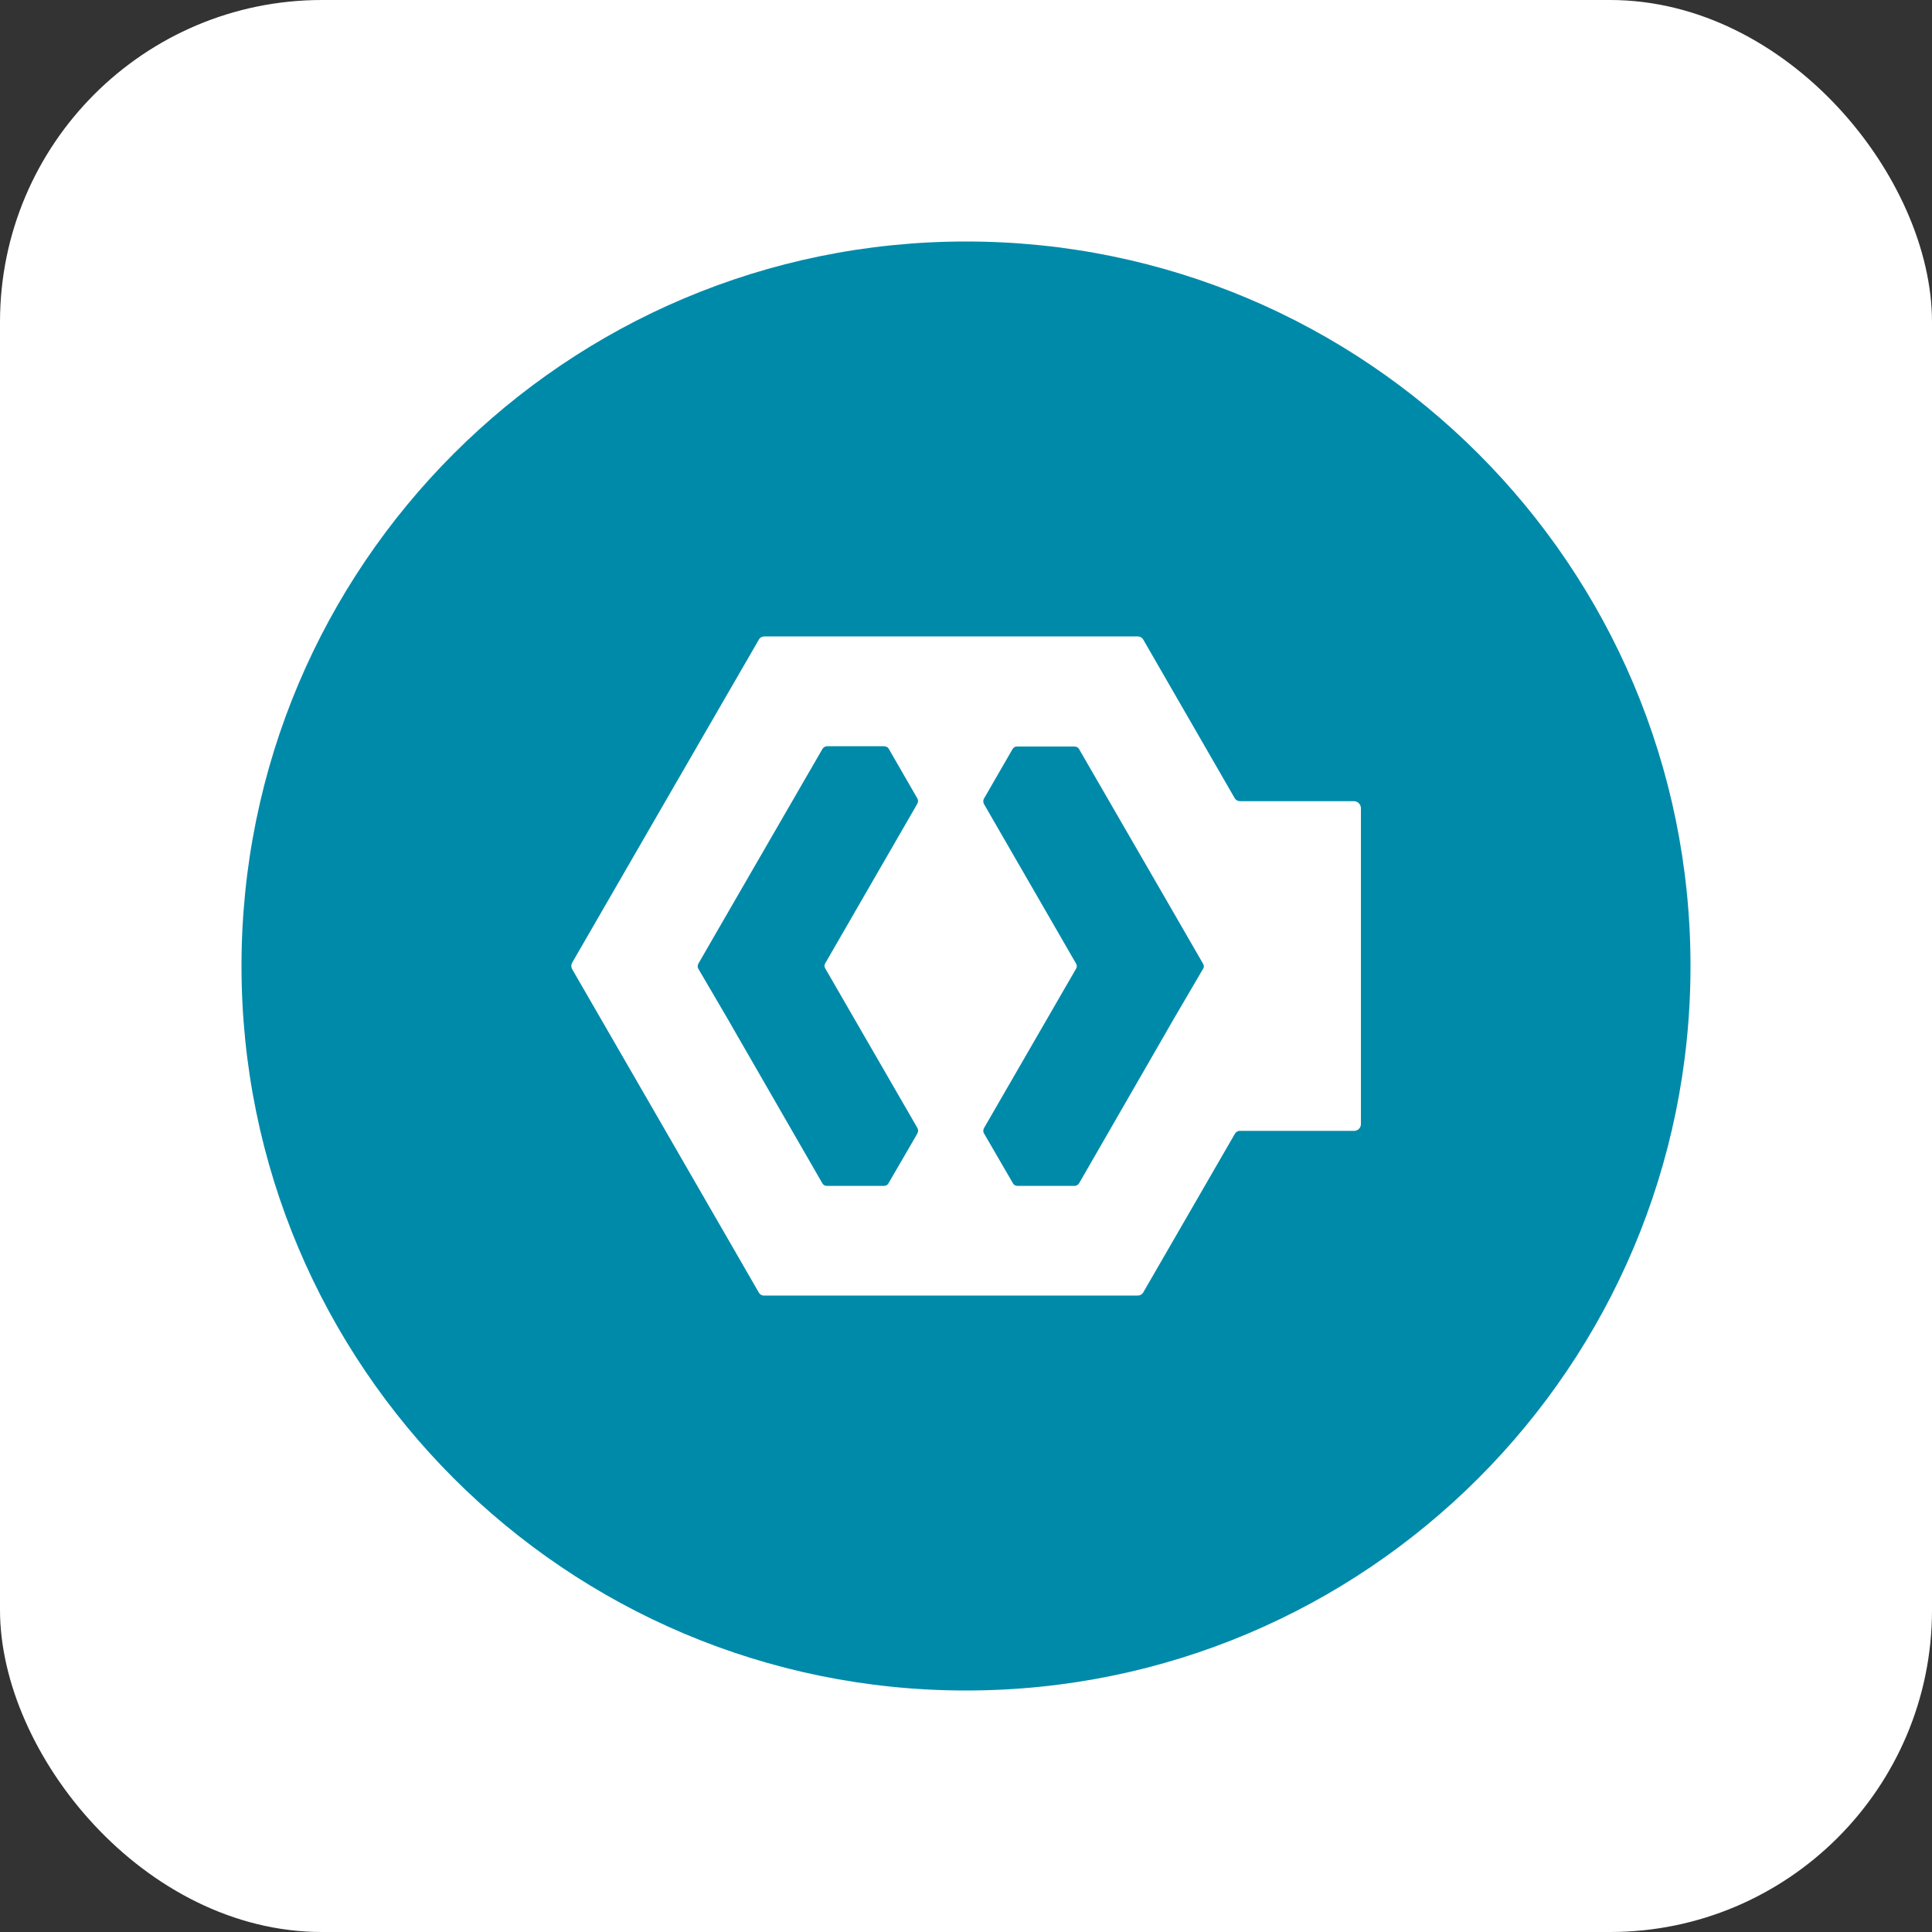
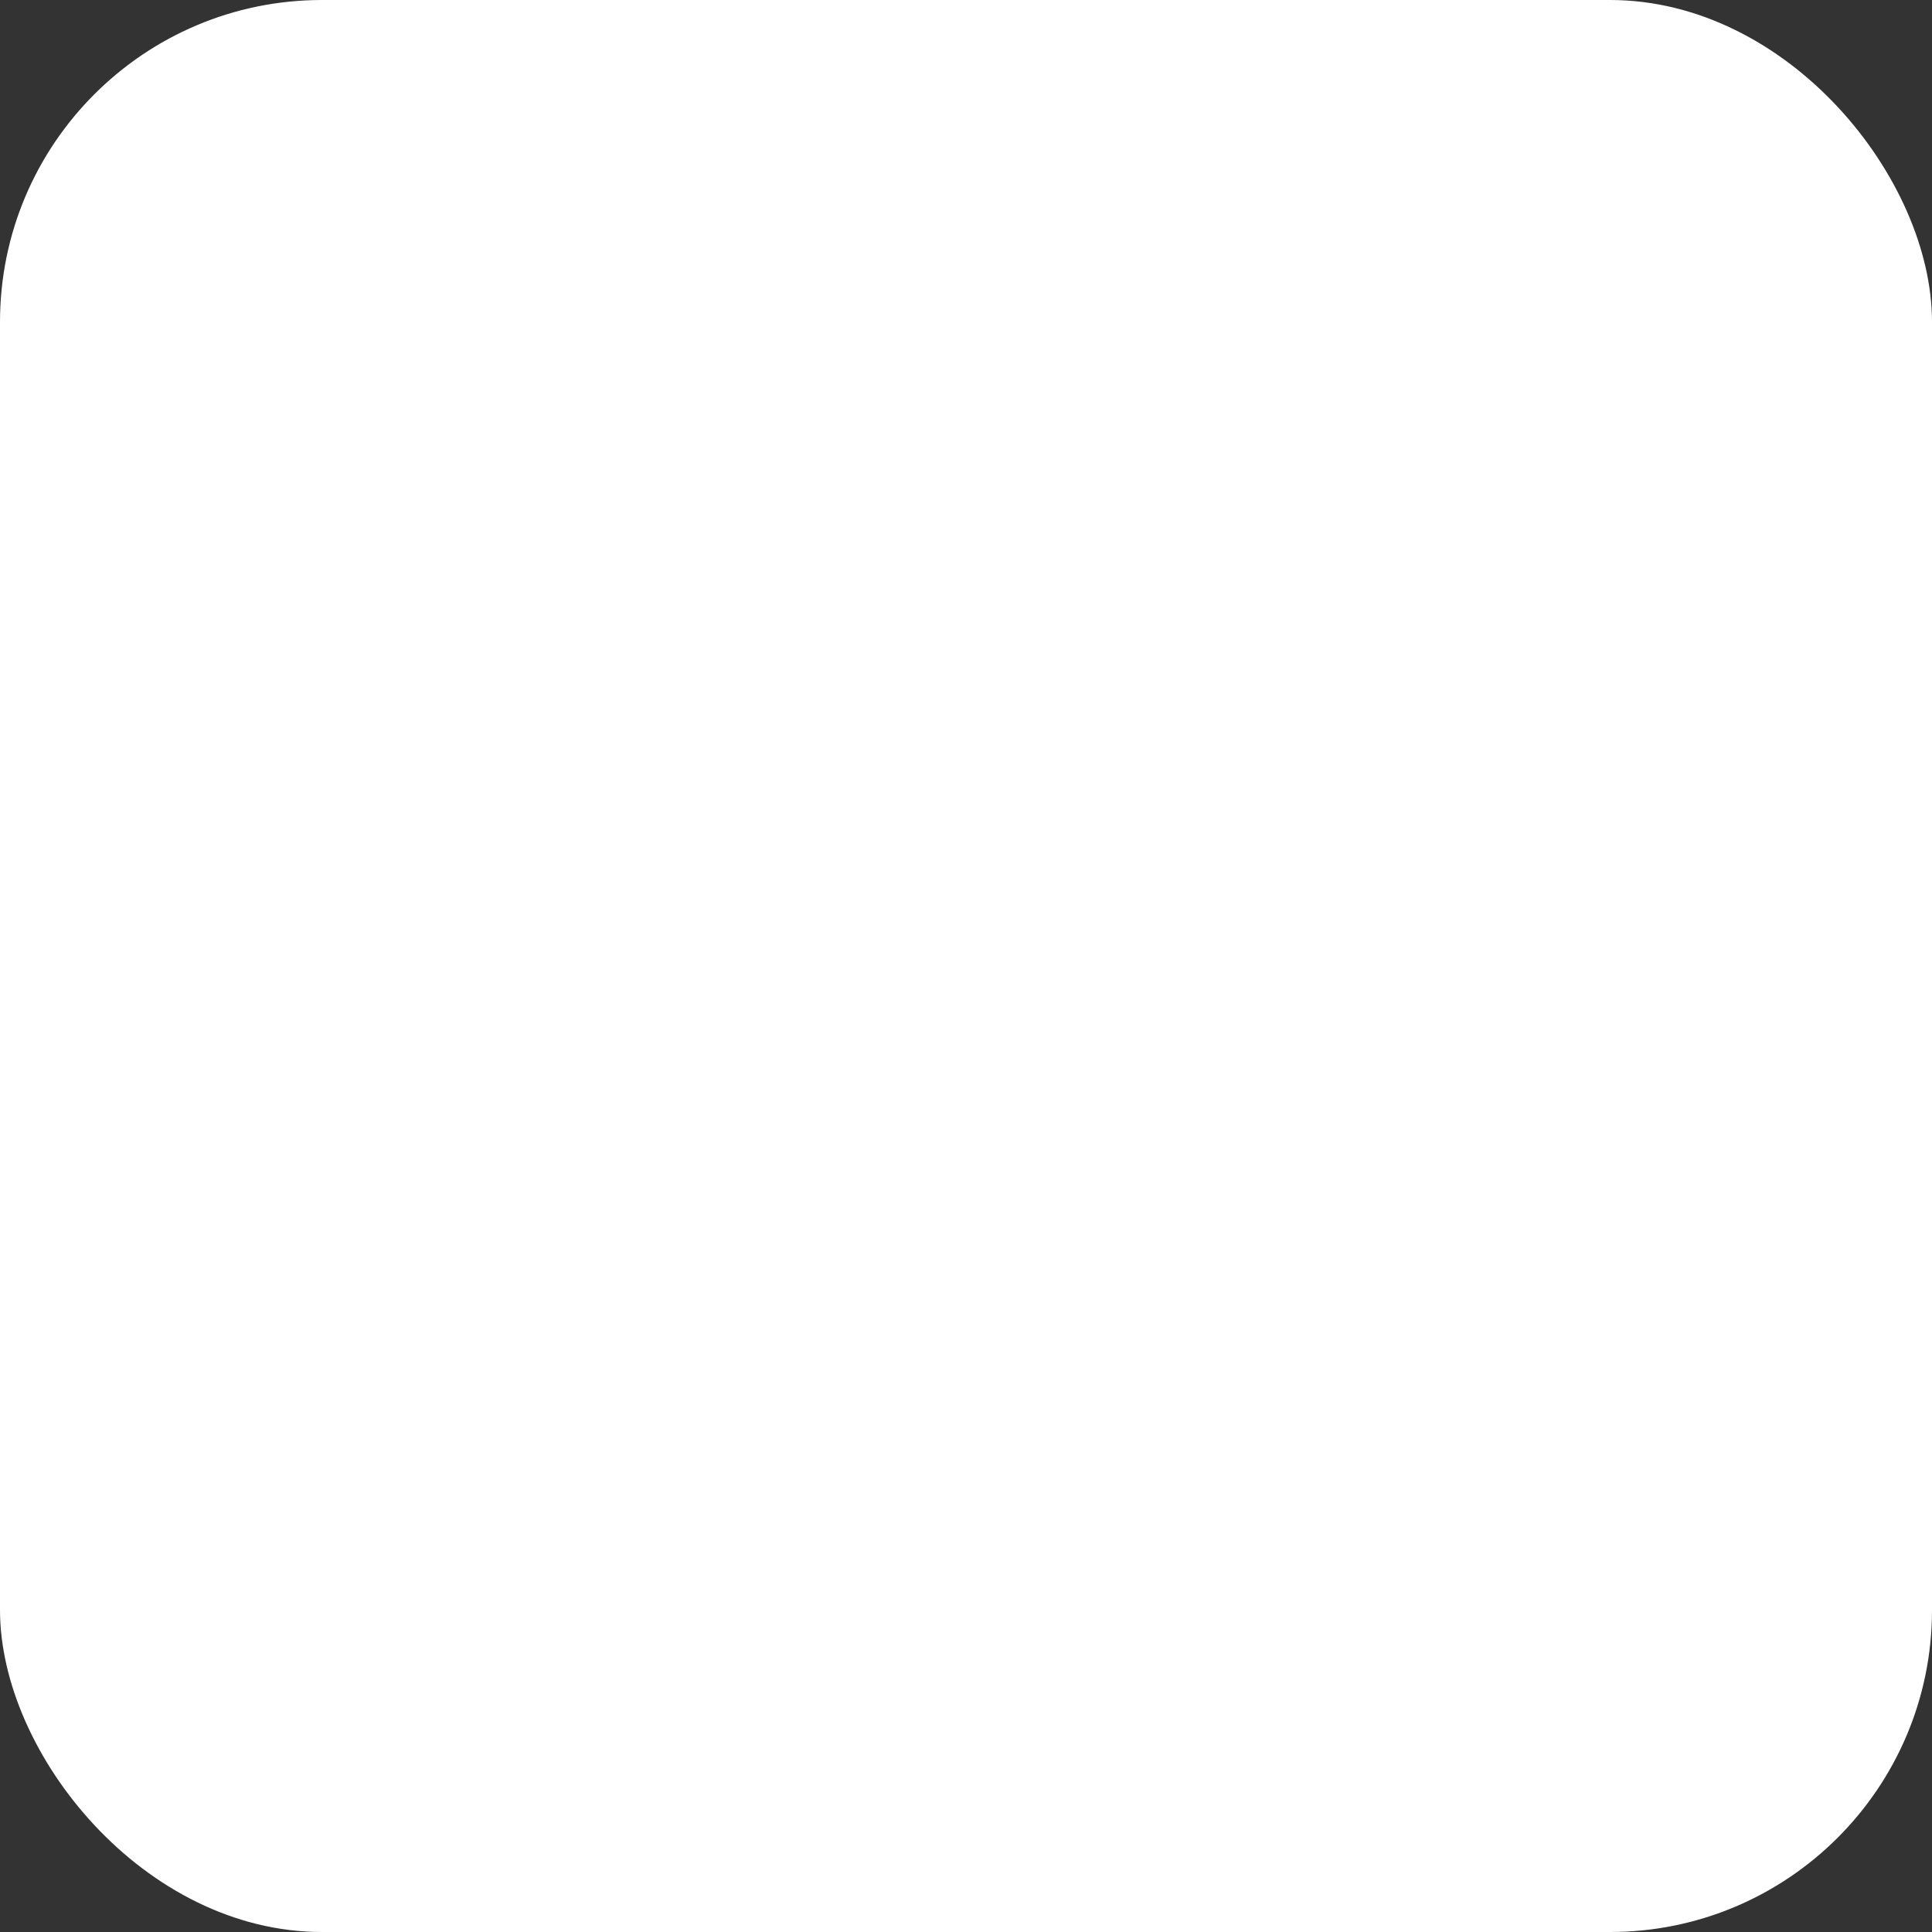
<svg xmlns="http://www.w3.org/2000/svg" width="72" height="72" viewBox="0 0 72 72" fill="none">
  <rect x="0" y="0" width="72" height="72" fill="#333333" stroke="none" />
  <rect width="72" height="72" rx="12" fill="white" />
  <g clip-path="url(#clip0_1237_17682)">
-     <path d="M36 63C50.912 63 63 50.912 63 36C63 21.088 50.912 9 36 9C21.088 9 9 21.088 9 36C9 50.912 21.088 63 36 63Z" fill="#008AAA" />
    <path d="M50.46 29.857H46.209C46.13 29.857 46.051 29.814 46.014 29.746L42.602 23.829C42.56 23.76 42.486 23.718 42.402 23.718H28.48C28.401 23.718 28.322 23.76 28.285 23.829L24.736 29.967L21.319 35.884C21.282 35.953 21.282 36.037 21.319 36.111L24.736 42.028L28.28 48.171C28.317 48.24 28.396 48.287 28.475 48.282H42.402C42.481 48.282 42.56 48.24 42.602 48.171L46.02 42.254C46.056 42.186 46.136 42.138 46.215 42.144H50.465C50.607 42.144 50.718 42.028 50.718 41.89V30.115C50.713 29.973 50.597 29.857 50.46 29.857ZM34.181 42.254L33.11 44.1C33.094 44.126 33.068 44.153 33.042 44.169C33.01 44.184 32.978 44.195 32.941 44.195H30.816C30.742 44.195 30.674 44.158 30.642 44.09L27.473 38.589L27.162 38.046L26.023 36.1C26.007 36.074 25.996 36.042 26.002 36.005C26.002 35.974 26.012 35.937 26.028 35.91L27.172 33.928L30.647 27.916C30.684 27.852 30.753 27.81 30.821 27.81H32.941C32.978 27.81 33.015 27.821 33.052 27.837C33.078 27.852 33.105 27.874 33.121 27.905L34.191 29.762C34.223 29.825 34.218 29.904 34.181 29.962L30.748 35.91C30.732 35.937 30.727 35.968 30.727 35.995C30.727 36.026 30.737 36.053 30.748 36.079L34.181 42.022C34.228 42.101 34.223 42.186 34.181 42.254ZM44.838 36.1L43.699 38.046L43.388 38.589L40.219 44.09C40.182 44.153 40.118 44.195 40.045 44.195H37.919C37.883 44.195 37.851 44.184 37.819 44.169C37.793 44.153 37.767 44.132 37.751 44.1L36.68 42.254C36.633 42.186 36.633 42.101 36.675 42.033L40.108 36.09C40.124 36.063 40.129 36.032 40.129 36.005C40.129 35.974 40.118 35.947 40.108 35.921L36.675 29.973C36.638 29.909 36.633 29.835 36.664 29.772L37.735 27.916C37.751 27.89 37.777 27.863 37.803 27.847C37.835 27.826 37.872 27.821 37.914 27.821H40.045C40.118 27.821 40.187 27.858 40.219 27.926L43.694 33.938L44.838 35.921C44.854 35.953 44.865 35.984 44.865 36.016C44.865 36.037 44.854 36.069 44.838 36.1Z" fill="white" />
  </g>
  <defs>
    <clipPath id="clip0_1237_17682">
      <rect width="54" height="54" fill="white" transform="translate(9 9)" />
    </clipPath>
  </defs>
</svg>